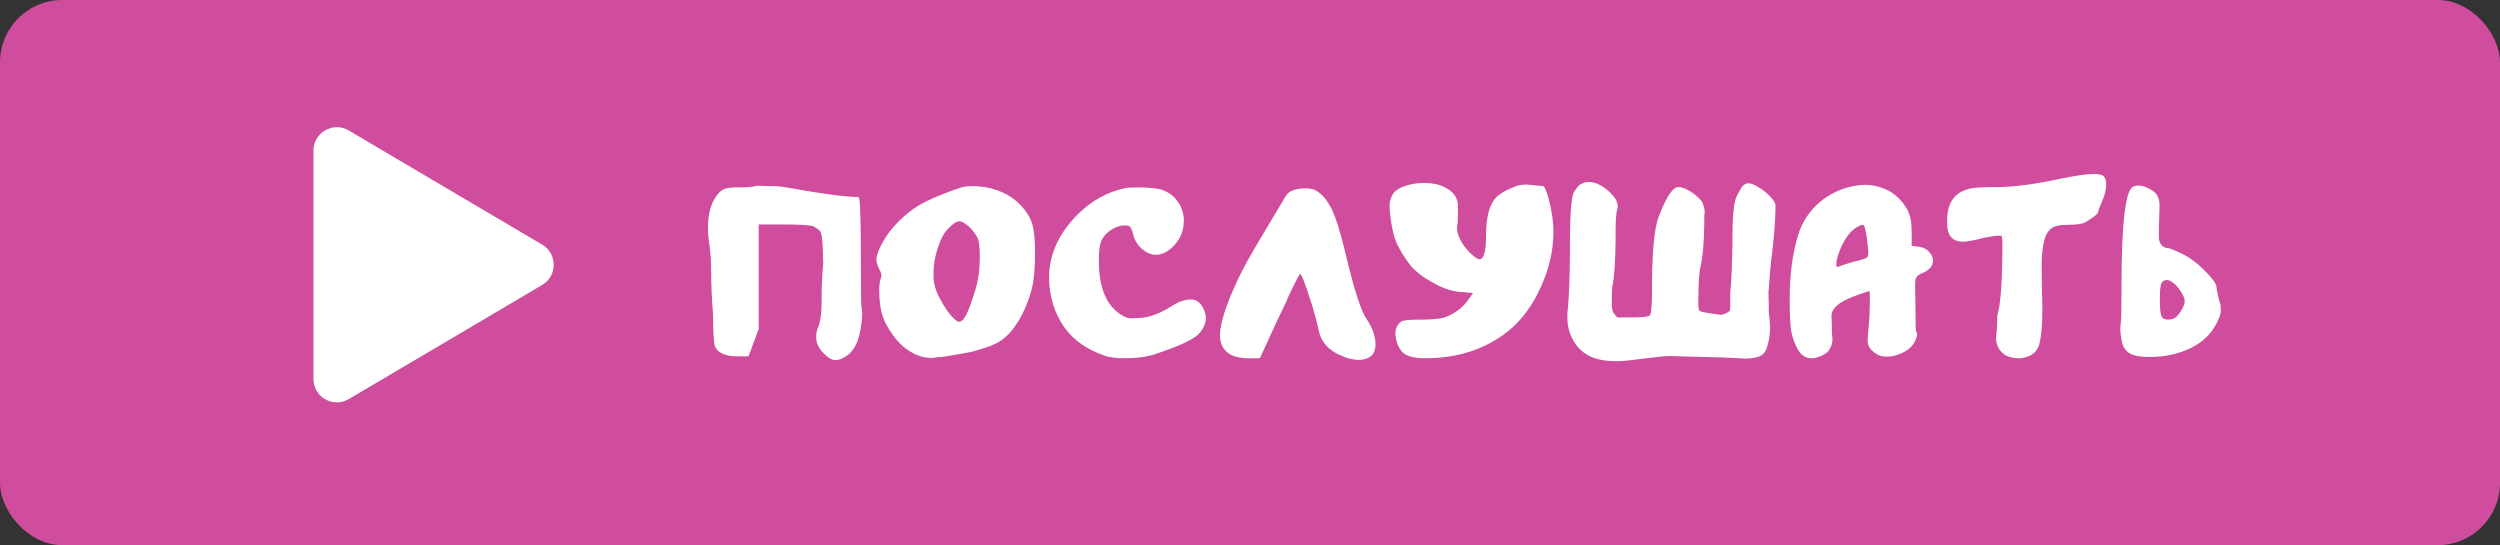
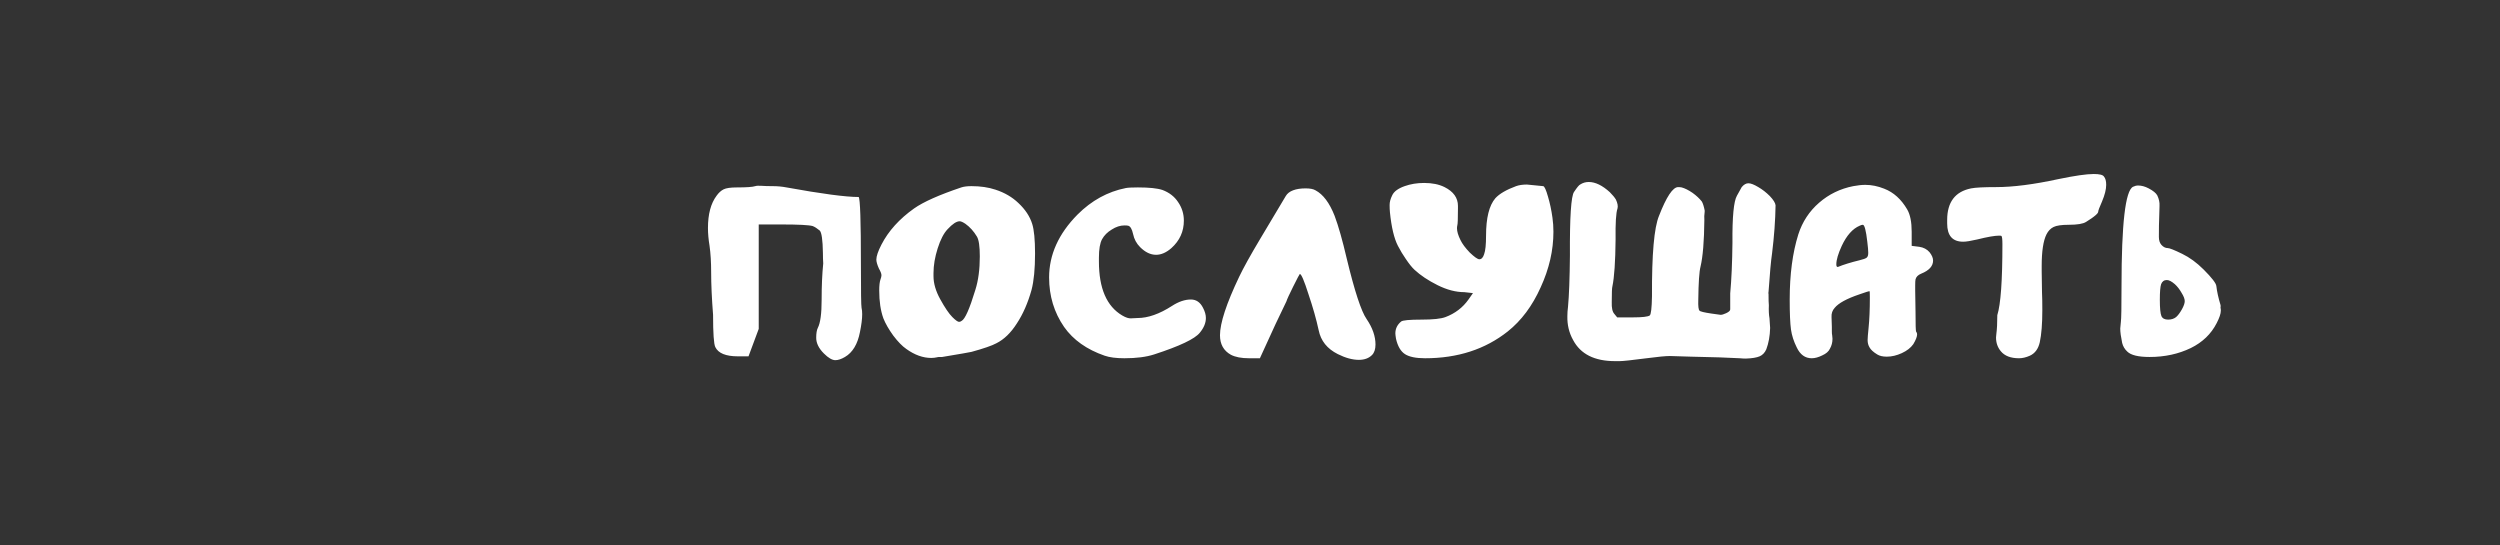
<svg xmlns="http://www.w3.org/2000/svg" width="321" height="70" viewBox="0 0 321 70" fill="none">
  <rect x="0" y="0" width="321" height="70" fill="#333333" stroke="none" />
-   <rect width="321" height="70" rx="8" fill="#CF4D9C" />
  <path d="M94.633 24.065C95.863 24.065 96.642 24.01 96.97 23.901C97.134 23.846 97.407 23.833 97.79 23.86C98.145 23.887 98.624 23.901 99.225 23.901C99.826 23.901 100.414 23.956 100.988 24.065C105.498 24.885 108.587 25.295 110.254 25.295C110.445 25.514 110.541 28.384 110.541 33.905C110.541 37.404 110.568 39.276 110.623 39.522C110.678 39.741 110.705 40.014 110.705 40.342C110.705 40.943 110.609 41.709 110.418 42.638C110.117 44.196 109.475 45.262 108.491 45.836C108.026 46.109 107.616 46.246 107.261 46.246C106.851 46.246 106.359 45.959 105.785 45.385C105.129 44.729 104.801 44.059 104.801 43.376C104.801 42.802 104.869 42.378 105.006 42.105C105.334 41.476 105.498 40.274 105.498 38.497C105.498 36.72 105.566 35.162 105.703 33.823C105.676 33.44 105.662 32.989 105.662 32.47C105.635 30.803 105.498 29.846 105.252 29.6C104.924 29.327 104.623 29.135 104.35 29.026C103.858 28.889 102.519 28.821 100.332 28.821H97.421V35.873V42.228C96.929 43.567 96.492 44.743 96.109 45.754H94.756C93.198 45.754 92.228 45.358 91.845 44.565C91.654 44.182 91.558 42.802 91.558 40.424C91.394 38.319 91.312 36.502 91.312 34.971C91.312 33.686 91.244 32.552 91.107 31.568C90.97 30.748 90.902 29.983 90.902 29.272C90.902 27.495 91.271 26.115 92.009 25.131C92.282 24.748 92.583 24.475 92.911 24.311C93.239 24.147 93.813 24.065 94.633 24.065ZM123.962 28.739C123.634 28.52 123.388 28.411 123.224 28.411C122.814 28.411 122.295 28.753 121.666 29.436C121.174 29.955 120.75 30.775 120.395 31.896C120.04 33.017 119.862 34.069 119.862 35.053V35.463C119.862 36.392 120.149 37.376 120.723 38.415C121.324 39.508 121.844 40.274 122.281 40.711C122.691 41.121 122.978 41.326 123.142 41.326C123.251 41.326 123.361 41.285 123.47 41.203C123.907 40.984 124.495 39.659 125.233 37.226C125.616 36.023 125.807 34.588 125.807 32.921C125.807 31.636 125.684 30.789 125.438 30.379C125.028 29.696 124.536 29.149 123.962 28.739ZM123.429 24.065C123.757 23.956 124.194 23.901 124.741 23.901C125.889 23.901 126.914 24.051 127.816 24.352C128.991 24.735 129.975 25.309 130.768 26.074C131.643 26.894 132.23 27.782 132.531 28.739C132.777 29.504 132.9 30.775 132.9 32.552C132.9 34.52 132.75 36.078 132.449 37.226C131.984 38.893 131.356 40.328 130.563 41.531C129.798 42.734 128.923 43.581 127.939 44.073C127.392 44.374 126.326 44.743 124.741 45.18C124.522 45.235 123.265 45.453 120.969 45.836C120.969 45.836 120.86 45.836 120.641 45.836C120.504 45.836 120.395 45.85 120.313 45.877C120.067 45.932 119.821 45.959 119.575 45.959C118.509 45.959 117.443 45.576 116.377 44.811C115.858 44.456 115.297 43.882 114.696 43.089C114.122 42.296 113.698 41.558 113.425 40.875C113.07 39.891 112.892 38.702 112.892 37.308C112.892 36.652 112.947 36.174 113.056 35.873C113.138 35.654 113.179 35.477 113.179 35.34C113.179 35.149 113.07 34.862 112.851 34.479C112.632 33.987 112.523 33.604 112.523 33.331C112.523 32.894 112.742 32.251 113.179 31.404C114.081 29.655 115.475 28.11 117.361 26.771C118.564 25.924 120.586 25.022 123.429 24.065ZM144.545 24.147C144.818 24.092 145.337 24.065 146.103 24.065C147.551 24.065 148.604 24.174 149.26 24.393C150.134 24.721 150.804 25.24 151.269 25.951C151.761 26.662 152.007 27.454 152.007 28.329C152.007 29.723 151.474 30.898 150.408 31.855C149.752 32.429 149.096 32.716 148.44 32.716C147.729 32.716 147.046 32.388 146.39 31.732C145.925 31.267 145.624 30.707 145.488 30.051C145.351 29.422 145.146 29.067 144.873 28.985C144.763 28.958 144.599 28.944 144.381 28.944C143.834 28.944 143.287 29.122 142.741 29.477C142.194 29.805 141.784 30.215 141.511 30.707C141.237 31.199 141.101 31.992 141.101 33.085V33.577C141.101 37.021 142.098 39.331 144.094 40.506C144.558 40.779 144.941 40.902 145.242 40.875C145.57 40.848 145.843 40.834 146.062 40.834C147.401 40.834 148.877 40.315 150.49 39.276C151.337 38.729 152.143 38.456 152.909 38.456C153.592 38.456 154.111 38.811 154.467 39.522C154.713 39.987 154.836 40.424 154.836 40.834C154.836 41.463 154.576 42.091 154.057 42.72C153.428 43.513 151.474 44.442 148.194 45.508C147.182 45.836 145.911 46 144.381 46C143.315 46 142.467 45.891 141.839 45.672C139.543 44.879 137.807 43.649 136.632 41.982C135.347 40.123 134.705 38.005 134.705 35.627C134.705 32.702 135.921 30.01 138.354 27.55C140.158 25.746 142.221 24.612 144.545 24.147ZM165.092 25.172C165.283 24.844 165.598 24.598 166.035 24.434C166.472 24.27 167.005 24.188 167.634 24.188C168.208 24.188 168.632 24.27 168.905 24.434C169.889 24.953 170.709 26.047 171.365 27.714C171.857 29.026 172.376 30.857 172.923 33.208C173.934 37.39 174.782 39.973 175.465 40.957C176.23 42.078 176.613 43.171 176.613 44.237C176.613 44.838 176.463 45.289 176.162 45.59C175.752 46 175.192 46.205 174.481 46.205C173.661 46.205 172.759 45.959 171.775 45.467C170.408 44.784 169.588 43.759 169.315 42.392C169.014 40.998 168.577 39.454 168.003 37.759C167.456 36.037 167.087 35.176 166.896 35.176C166.869 35.176 166.582 35.723 166.035 36.816C165.543 37.8 165.256 38.429 165.174 38.702C165.147 38.757 164.682 39.727 163.78 41.613L161.771 46H160.377C159.393 46 158.614 45.85 158.04 45.549C157.111 45.03 156.646 44.196 156.646 43.048C156.646 41.49 157.466 38.989 159.106 35.545C159.653 34.397 160.555 32.771 161.812 30.666C163.233 28.261 164.327 26.429 165.092 25.172ZM178.755 25.09C178.974 24.598 179.507 24.202 180.354 23.901C181.12 23.628 181.953 23.491 182.855 23.491C183.894 23.491 184.769 23.669 185.479 24.024C186.627 24.598 187.201 25.404 187.201 26.443V26.73C187.201 28.042 187.174 28.78 187.119 28.944C187.092 29.053 187.078 29.176 187.078 29.313C187.078 29.723 187.229 30.229 187.529 30.83C187.748 31.295 188.144 31.828 188.718 32.429C189.32 33.003 189.73 33.29 189.948 33.29C190.222 33.29 190.427 33.071 190.563 32.634C190.727 32.197 190.809 31.404 190.809 30.256C190.809 27.987 191.206 26.388 191.998 25.459C192.518 24.885 193.406 24.366 194.663 23.901C195.046 23.764 195.511 23.696 196.057 23.696C196.057 23.696 196.754 23.764 198.148 23.901C198.312 23.928 198.517 24.379 198.763 25.254C199.009 26.074 199.201 26.976 199.337 27.96C199.419 28.534 199.46 29.135 199.46 29.764C199.46 32.142 198.914 34.52 197.82 36.898C196.754 39.276 195.347 41.162 193.597 42.556C190.7 44.852 187.16 46 182.978 46C181.803 46 180.942 45.822 180.395 45.467C179.849 45.112 179.466 44.456 179.247 43.499C179.193 43.171 179.165 42.939 179.165 42.802C179.165 42.201 179.411 41.695 179.903 41.285C180.095 41.121 180.969 41.039 182.527 41.039C184.003 41.039 185.028 40.93 185.602 40.711C186.832 40.246 187.816 39.495 188.554 38.456L189.128 37.636L188.021 37.513C186.928 37.513 185.78 37.212 184.577 36.611C183.375 36.01 182.391 35.354 181.625 34.643C181.297 34.342 180.915 33.864 180.477 33.208C180.149 32.743 179.821 32.197 179.493 31.568C179.001 30.611 178.66 29.176 178.468 27.263C178.441 26.99 178.427 26.675 178.427 26.32C178.427 25.937 178.537 25.527 178.755 25.09ZM202.89 23.696C203.218 23.477 203.587 23.368 203.997 23.368C204.844 23.368 205.746 23.805 206.703 24.68C207.058 25.035 207.318 25.35 207.482 25.623C207.7 26.088 207.769 26.47 207.687 26.771C207.495 27.318 207.413 28.643 207.441 30.748C207.413 33.591 207.277 35.6 207.031 36.775C206.976 36.939 206.949 37.609 206.949 38.784C206.921 39.522 207.031 40.028 207.277 40.301L207.646 40.752H209.655C210.857 40.752 211.582 40.67 211.828 40.506C211.992 40.369 212.087 39.549 212.115 38.046C212.087 32.661 212.388 29.217 213.017 27.714C213.973 25.254 214.793 24.024 215.477 24.024C215.641 24.024 215.791 24.038 215.928 24.065C216.338 24.174 216.802 24.407 217.322 24.762C217.814 25.117 218.21 25.486 218.511 25.869C218.647 26.088 218.77 26.47 218.88 27.017C218.88 27.017 218.88 27.072 218.88 27.181C218.825 27.591 218.811 27.946 218.839 28.247C218.811 30.98 218.647 32.976 218.347 34.233C218.183 34.862 218.087 36.283 218.06 38.497C218.032 39.317 218.087 39.782 218.224 39.891C218.306 40 218.811 40.123 219.741 40.26C220.479 40.369 220.875 40.424 220.93 40.424C221.094 40.424 221.326 40.356 221.627 40.219C221.982 40.055 222.16 39.891 222.16 39.727V38.087V37.677C222.324 35.873 222.419 33.7 222.447 31.158C222.419 27.851 222.611 25.842 223.021 25.131C223.376 24.475 223.581 24.106 223.636 24.024C223.909 23.696 224.196 23.532 224.497 23.532C224.797 23.532 225.221 23.696 225.768 24.024C226.287 24.325 226.779 24.707 227.244 25.172C227.708 25.664 227.954 26.06 227.982 26.361C227.954 28.274 227.804 30.338 227.531 32.552C227.394 33.454 227.244 35.094 227.08 37.472C227.052 37.581 227.052 37.677 227.08 37.759C227.08 38.47 227.093 38.948 227.121 39.194C227.093 39.85 227.121 40.41 227.203 40.875C227.23 41.312 227.257 41.722 227.285 42.105C227.257 43.144 227.093 44.059 226.793 44.852C226.601 45.289 226.314 45.59 225.932 45.754C225.549 45.918 224.961 46.014 224.169 46.041C223.923 46.041 223.663 46.027 223.39 46C221.996 45.918 219.905 45.85 217.117 45.795C215.887 45.768 214.985 45.74 214.411 45.713C213.864 45.713 212.866 45.809 211.418 46C209.532 46.246 208.384 46.369 207.974 46.369H207.359C204.735 46.369 202.944 45.467 201.988 43.663C201.468 42.734 201.222 41.709 201.25 40.588C201.25 40.205 201.277 39.809 201.332 39.399C201.468 37.95 201.55 35.75 201.578 32.798C201.55 27.878 201.728 25.158 202.111 24.639C202.493 24.065 202.753 23.751 202.89 23.696ZM239.761 31.035C239.597 29.586 239.405 28.862 239.187 28.862C239.077 28.862 238.941 28.903 238.777 28.985C237.875 29.368 237.109 30.229 236.481 31.568C236.016 32.579 235.784 33.372 235.784 33.946C235.784 34.165 235.838 34.274 235.948 34.274H235.989C236.727 33.973 237.656 33.686 238.777 33.413C239.241 33.304 239.542 33.194 239.679 33.085C239.815 32.976 239.884 32.771 239.884 32.47C239.884 32.169 239.843 31.691 239.761 31.035ZM237.957 23.901C238.093 23.874 238.367 23.833 238.777 23.778C239.023 23.751 239.269 23.737 239.515 23.737C240.307 23.737 241.114 23.901 241.934 24.229C243.136 24.694 244.12 25.582 244.886 26.894C245.268 27.55 245.46 28.507 245.46 29.764V31.568L246.444 31.691C246.99 31.773 247.428 32.005 247.756 32.388C248.056 32.771 248.207 33.126 248.207 33.454C248.207 34.165 247.701 34.725 246.69 35.135C246.28 35.299 246.034 35.545 245.952 35.873C245.924 36.01 245.911 36.269 245.911 36.652C245.911 36.652 245.911 36.871 245.911 37.308C245.938 38.429 245.952 39.317 245.952 39.973C245.952 41.668 245.979 42.542 246.034 42.597C246.116 42.679 246.157 42.788 246.157 42.925C246.157 43.226 245.993 43.649 245.665 44.196C245.337 44.661 244.845 45.043 244.189 45.344C243.533 45.645 242.89 45.795 242.262 45.795C241.742 45.795 241.332 45.699 241.032 45.508C240.54 45.207 240.212 44.907 240.048 44.606C239.884 44.333 239.802 44.018 239.802 43.663C239.802 43.417 239.843 42.898 239.925 42.105C240.034 41.039 240.089 39.741 240.089 38.21C240.089 37.663 240.075 37.39 240.048 37.39C239.938 37.39 239.501 37.527 238.736 37.8C237.123 38.347 236.071 38.921 235.579 39.522C235.278 39.85 235.141 40.246 235.169 40.711C235.196 41.176 235.21 41.599 235.21 41.982C235.21 41.982 235.21 42.173 235.21 42.556C235.21 42.775 235.223 42.939 235.251 43.048C235.278 43.212 235.292 43.362 235.292 43.499C235.292 43.964 235.182 44.387 234.964 44.77C234.8 45.125 234.472 45.412 233.98 45.631C233.488 45.877 233.037 46 232.627 46C231.779 46 231.137 45.535 230.7 44.606C230.317 43.841 230.071 43.075 229.962 42.31C229.852 41.517 229.798 40.233 229.798 38.456C229.798 35.231 230.167 32.443 230.905 30.092C231.424 28.479 232.312 27.126 233.57 26.033C234.827 24.94 236.289 24.229 237.957 23.901ZM264.285 22.999C266.39 22.562 267.907 22.343 268.836 22.343C269.574 22.343 270.012 22.452 270.148 22.671C270.34 22.89 270.435 23.245 270.435 23.737C270.435 24.311 270.258 25.022 269.902 25.869C269.574 26.607 269.41 27.044 269.41 27.181C269.41 27.318 269.233 27.523 268.877 27.796C268.795 27.878 268.454 28.11 267.852 28.493C267.47 28.739 266.732 28.862 265.638 28.862C264.709 28.862 264.053 28.958 263.67 29.149C263.288 29.34 262.987 29.655 262.768 30.092C262.358 30.912 262.153 32.265 262.153 34.151C262.153 34.151 262.153 34.383 262.153 34.848C262.181 35.941 262.194 36.843 262.194 37.554C262.222 38.101 262.235 38.852 262.235 39.809C262.235 41.558 262.126 42.939 261.907 43.95C261.716 44.797 261.292 45.371 260.636 45.672C260.144 45.891 259.68 46 259.242 46C258.176 46 257.397 45.699 256.905 45.098C256.495 44.606 256.29 44.018 256.29 43.335C256.29 43.198 256.304 43.048 256.331 42.884C256.413 42.283 256.454 41.476 256.454 40.465C256.892 39.071 257.11 36.037 257.11 31.363C257.11 30.734 257.069 30.379 256.987 30.297C256.96 30.27 256.864 30.256 256.7 30.256C256.126 30.256 255.183 30.42 253.871 30.748C253.051 30.939 252.45 31.035 252.067 31.035C250.701 31.035 250.017 30.256 250.017 28.698V28.247C250.017 25.951 251.042 24.598 253.092 24.188C253.639 24.079 254.705 24.024 256.29 24.024C258.477 24.024 261.142 23.682 264.285 22.999ZM279.25 36.488C278.84 36.133 278.498 35.955 278.225 35.955C277.87 35.955 277.624 36.133 277.487 36.488C277.378 36.816 277.323 37.486 277.323 38.497C277.323 39.563 277.391 40.26 277.528 40.588C277.665 40.889 277.952 41.039 278.389 41.039C278.799 41.039 279.141 40.93 279.414 40.711C279.66 40.492 279.906 40.164 280.152 39.727C280.398 39.29 280.521 38.934 280.521 38.661C280.521 38.388 280.384 38.032 280.111 37.595C279.865 37.158 279.578 36.789 279.25 36.488ZM273.879 23.983C274.098 23.874 274.316 23.819 274.535 23.819C274.972 23.819 275.423 23.942 275.888 24.188C276.462 24.489 276.831 24.789 276.995 25.09C277.214 25.555 277.309 25.992 277.282 26.402C277.282 26.402 277.282 26.429 277.282 26.484C277.255 27.031 277.241 27.509 277.241 27.919C277.214 28.466 277.2 29.299 277.2 30.42C277.2 30.857 277.309 31.199 277.528 31.445C277.774 31.718 278.047 31.855 278.348 31.855C278.567 31.855 279.182 32.101 280.193 32.593C281.15 33.058 282.065 33.727 282.94 34.602C284.006 35.668 284.553 36.379 284.58 36.734C284.662 37.445 284.84 38.251 285.113 39.153C285.14 39.235 285.14 39.344 285.113 39.481C285.14 39.618 285.154 39.713 285.154 39.768C285.154 39.768 285.154 39.809 285.154 39.891C285.154 40.274 284.976 40.807 284.621 41.49C283.91 42.884 282.803 43.95 281.3 44.688C279.715 45.453 277.952 45.836 276.011 45.836C274.562 45.836 273.606 45.604 273.141 45.139C272.813 44.838 272.594 44.469 272.485 44.032C272.321 43.239 272.239 42.624 272.239 42.187C272.266 41.886 272.294 41.599 272.321 41.326C272.376 40.971 272.403 39.454 272.403 36.775C272.403 28.739 272.895 24.475 273.879 23.983Z" fill="white" />
-   <path d="M69.622 31.416C71.589 32.577 71.589 35.423 69.622 36.584L44.775 51.248C42.775 52.428 40.25 50.987 40.25 48.664V19.335C40.25 17.013 42.775 15.572 44.775 16.752L69.622 31.416Z" fill="white" />
</svg>